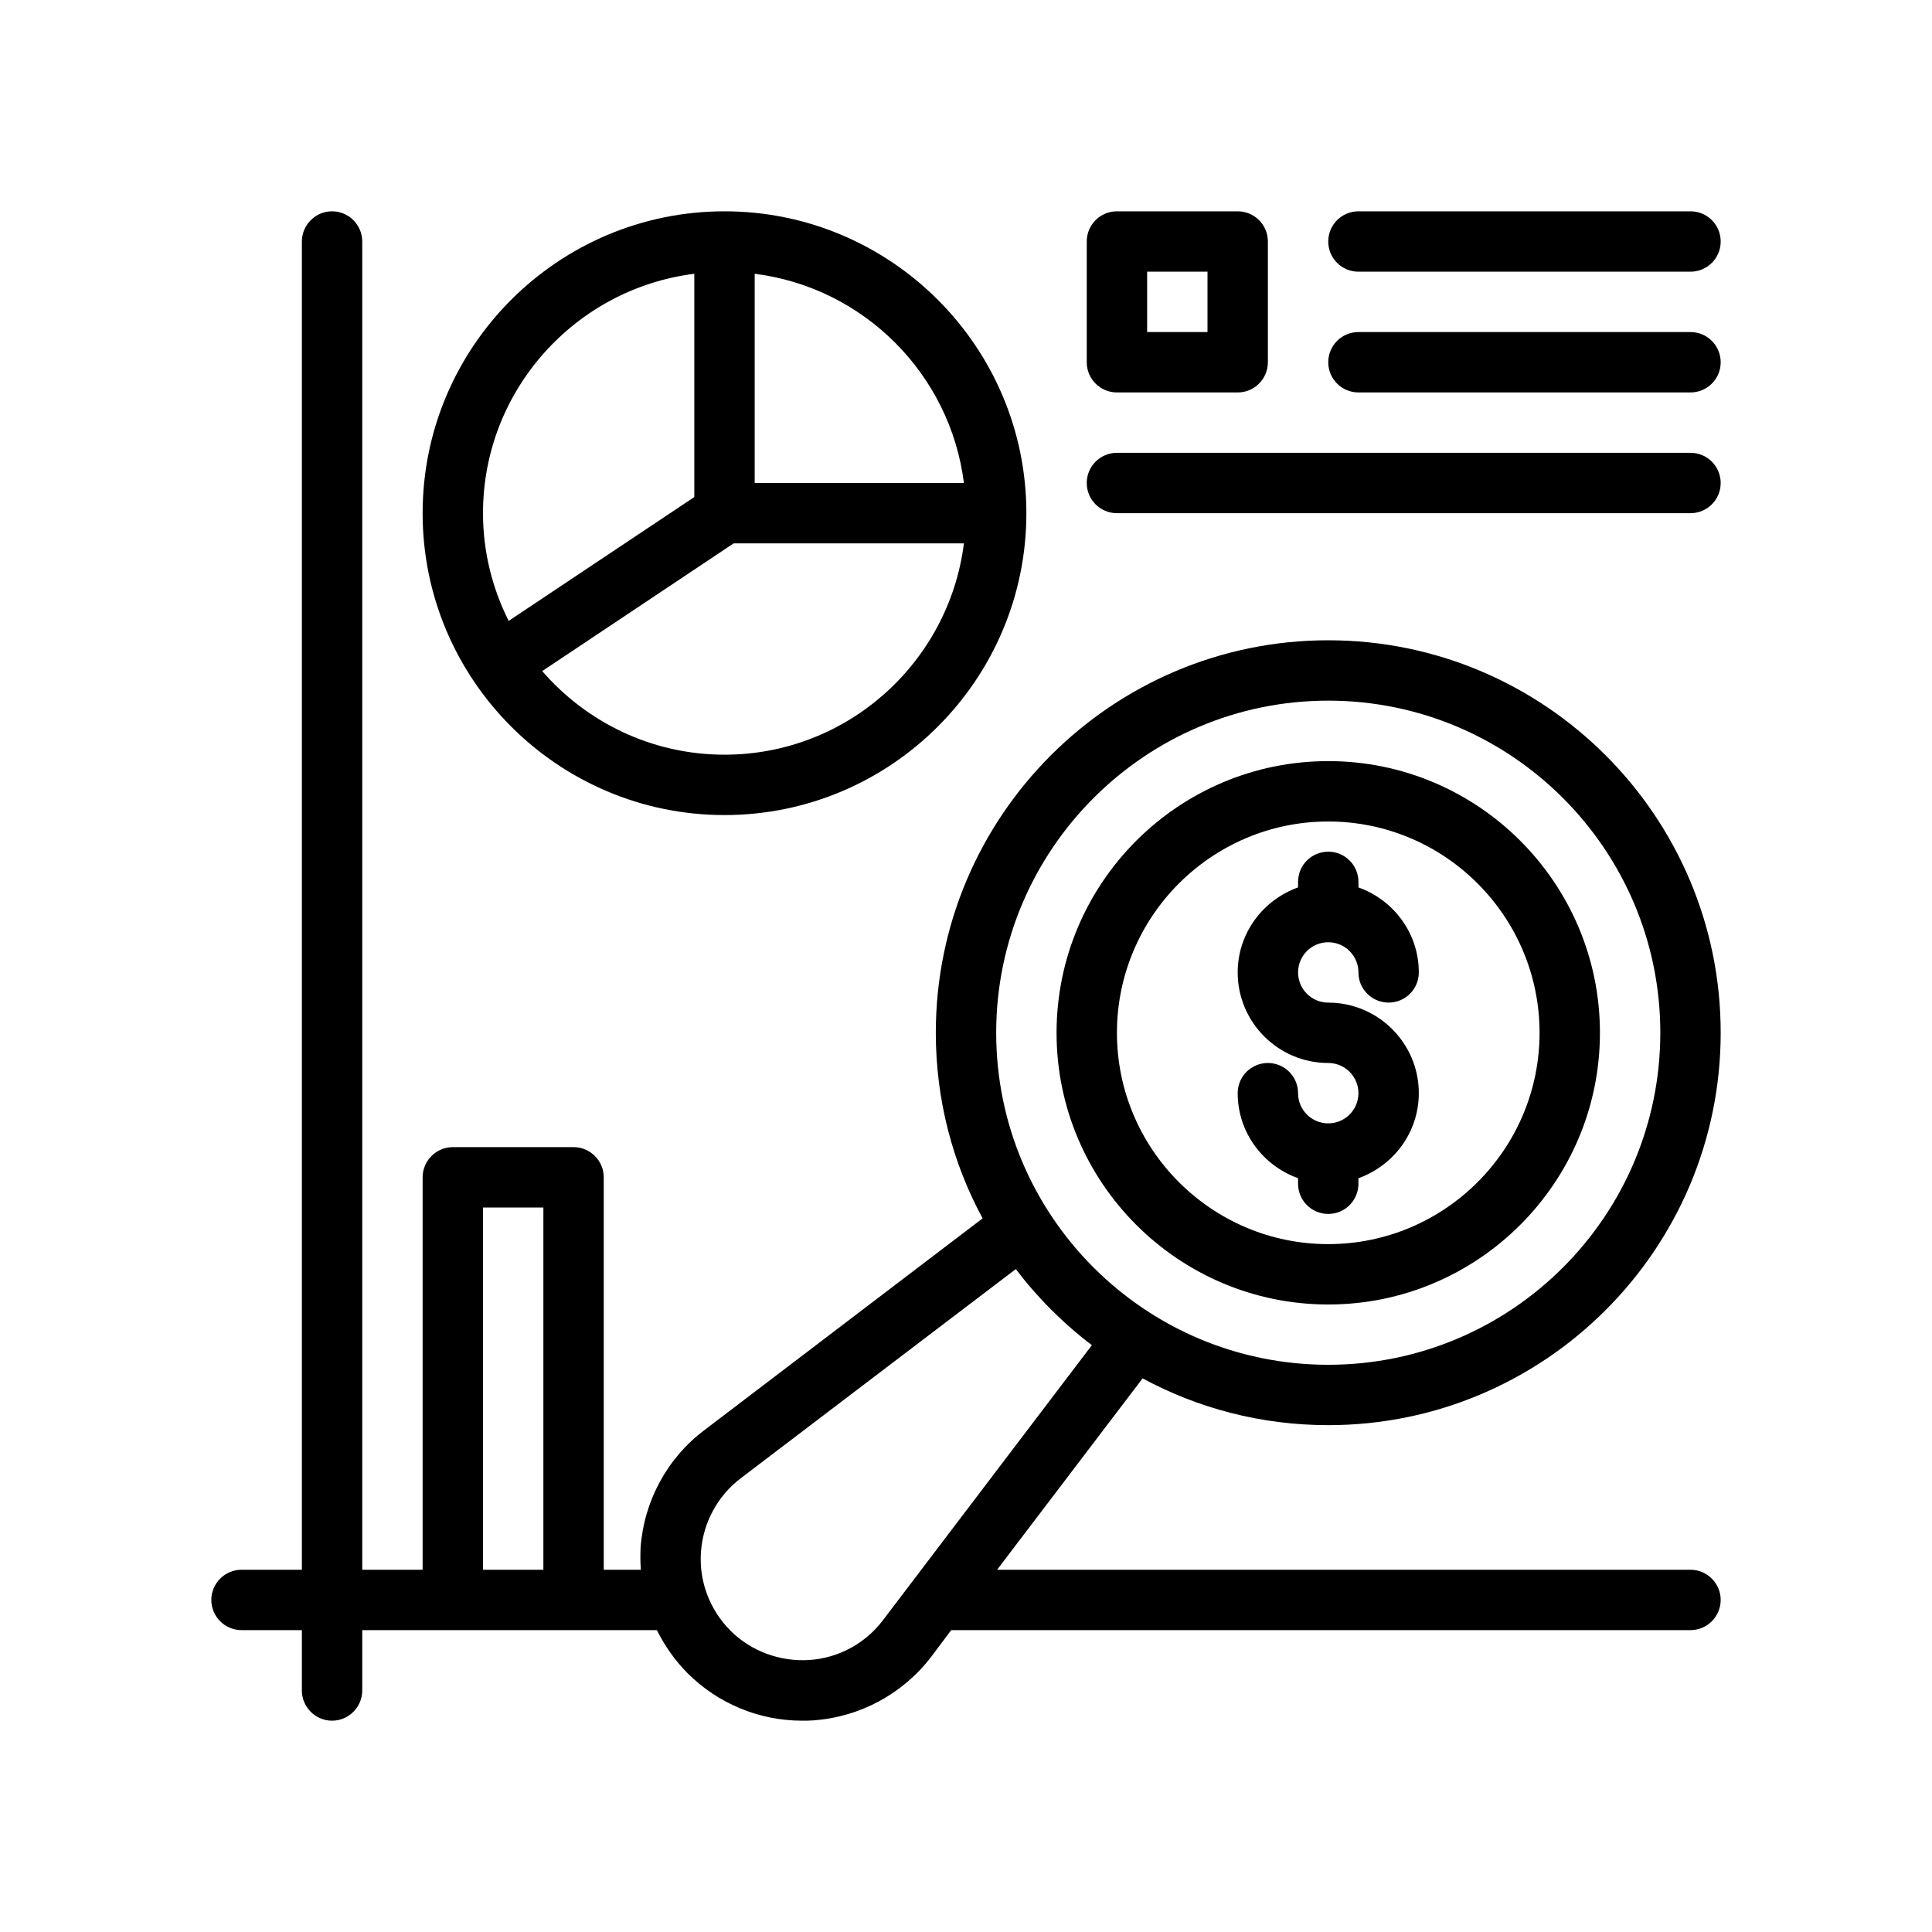
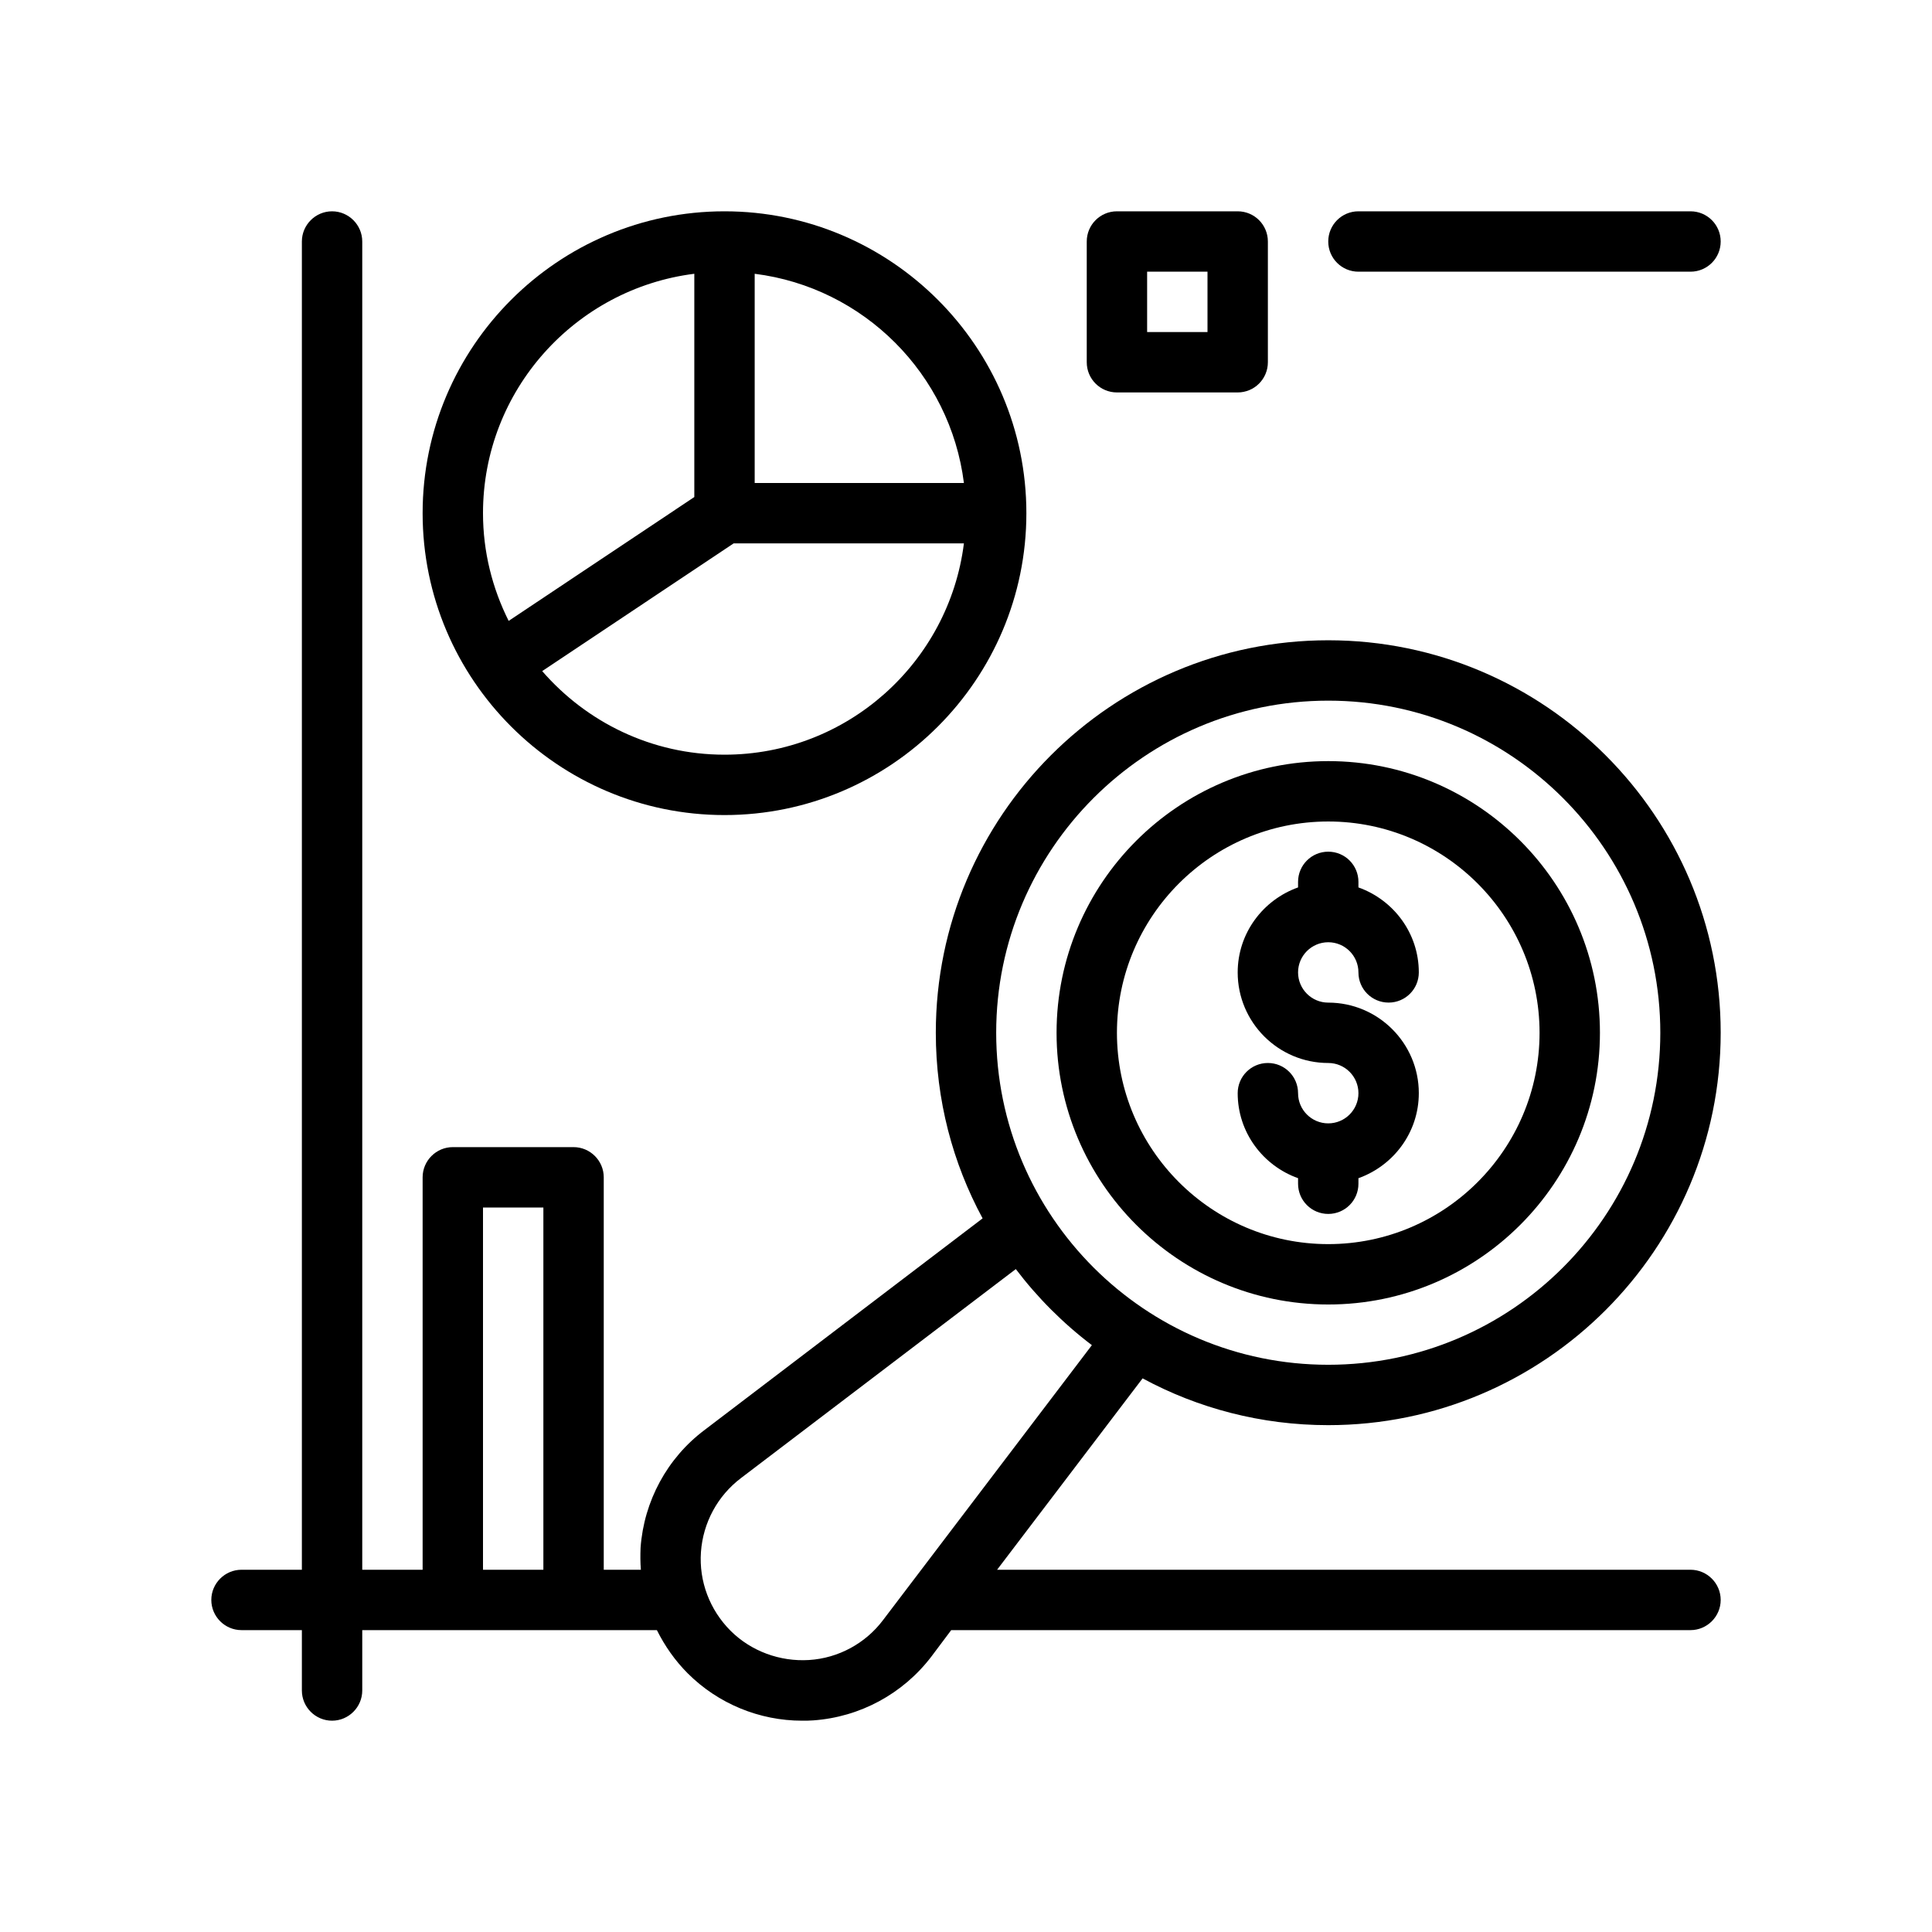
<svg xmlns="http://www.w3.org/2000/svg" id="Outline" version="1.1" viewBox="0 0 64 64">
  <path d="M44,37.213c-.552,0-1-.448-1-1,0-.553-.447-1-1-1s-1,.447-1,1c0,1.302.839,2.402,2,2.816v.184c0,.553.447,1,1,1s1-.447,1-1v-.184c1.161-.414,2-1.515,2-2.817,0-1.653-1.346-2.999-3-2.999-.552,0-1-.449-1-1.001,0-.551.448-.999,1-.999s1,.448,1,1c0,.553.447.999,1,.999s1-.447,1-1c0-1.301-.839-2.401-2-2.815v-.184c0-.553-.447-1-1-1s-1,.447-1,1v.184c-1.161.414-2,1.514-2,2.816,0,1.654,1.346,3,3,3,.552,0,1,.448,1,1s-.448,1-1,1Z" />
  <path d="M56,52h-22.97l4.82-6.34c1.83.99,3.93,1.55,6.15,1.55,7.17,0,13-5.83,13-13s-5.83-13-13-13-13,5.83-13,13c0,2.23.56,4.32,1.55,6.15l-9.21,7.01c-1.24.93-2.01,2.36-2.12,3.9-.01.25-.01.49.01.73h-1.23v-13c0-.55-.45-1-1-1h-4c-.55,0-1,.45-1,1v13h-2V8c0-.55-.45-1-1-1s-1,.45-1,1v44h-2c-.55,0-1,.45-1,1s.45,1,1,1h2v2c0,.55.45,1,1,1s1-.45,1-1v-2h9.76c.26.52.6,1.01,1.02,1.43,1.01,1.01,2.38,1.57,3.79,1.57.13,0,.25,0,.37-.01,1.55-.11,2.97-.88,3.91-2.11l.66-.88h24.49c.55,0,1-.45,1-1s-.45-1-1-1ZM18,52h-2v-12h2v12ZM44,23.21c6.07,0,11,4.94,11,11,0,6.07-4.93,11-11,11s-11-4.93-11-11c0-6.06,4.93-11,11-11ZM29.25,53.67c-.58.77-1.48,1.26-2.45,1.32-.96.06-1.92-.29-2.6-.97-.69-.69-1.05-1.64-.98-2.61.07-.97.55-1.86,1.33-2.45l9.1-6.92c.72.95,1.57,1.8,2.52,2.52l-6.92,9.11Z" />
  <path d="M44,43.213c4.963,0,9-4.037,9-9s-4.037-9-9-9-9,4.037-9,9,4.037,9,9,9ZM44,27.213c3.859,0,7,3.141,7,7s-3.141,7-7,7-7-3.141-7-7,3.141-7,7-7Z" />
  <path d="M24,27c5.514,0,10-4.486,10-10s-4.486-10-10-10-10,4.486-10,10,4.486,10,10,10ZM24,25c-2.411,0-4.571-1.077-6.039-2.769l6.342-4.231h7.628c-.495,3.94-3.859,7-7.931,7ZM31.931,16h-6.931v-6.931c3.612.453,6.477,3.319,6.931,6.931ZM23,9.069v7.396l-6.15,4.103c-.539-1.076-.85-2.285-.85-3.568,0-4.072,3.06-7.436,7-7.931Z" />
  <path d="M37,13h4c.553,0,1-.447,1-1v-4c0-.553-.447-1-1-1h-4c-.553,0-1,.447-1,1v4c0,.553.447,1,1,1ZM38,9h2v2h-2v-2Z" />
  <path d="M45,9h11c.553,0,1-.447,1-1s-.447-1-1-1h-11c-.553,0-1,.447-1,1s.447,1,1,1Z" />
-   <path d="M56,11h-11c-.553,0-1,.447-1,1s.447,1,1,1h11c.553,0,1-.447,1-1s-.447-1-1-1Z" />
-   <path d="M56,15h-19c-.553,0-1,.447-1,1s.447,1,1,1h19c.553,0,1-.447,1-1s-.447-1-1-1Z" />
</svg>